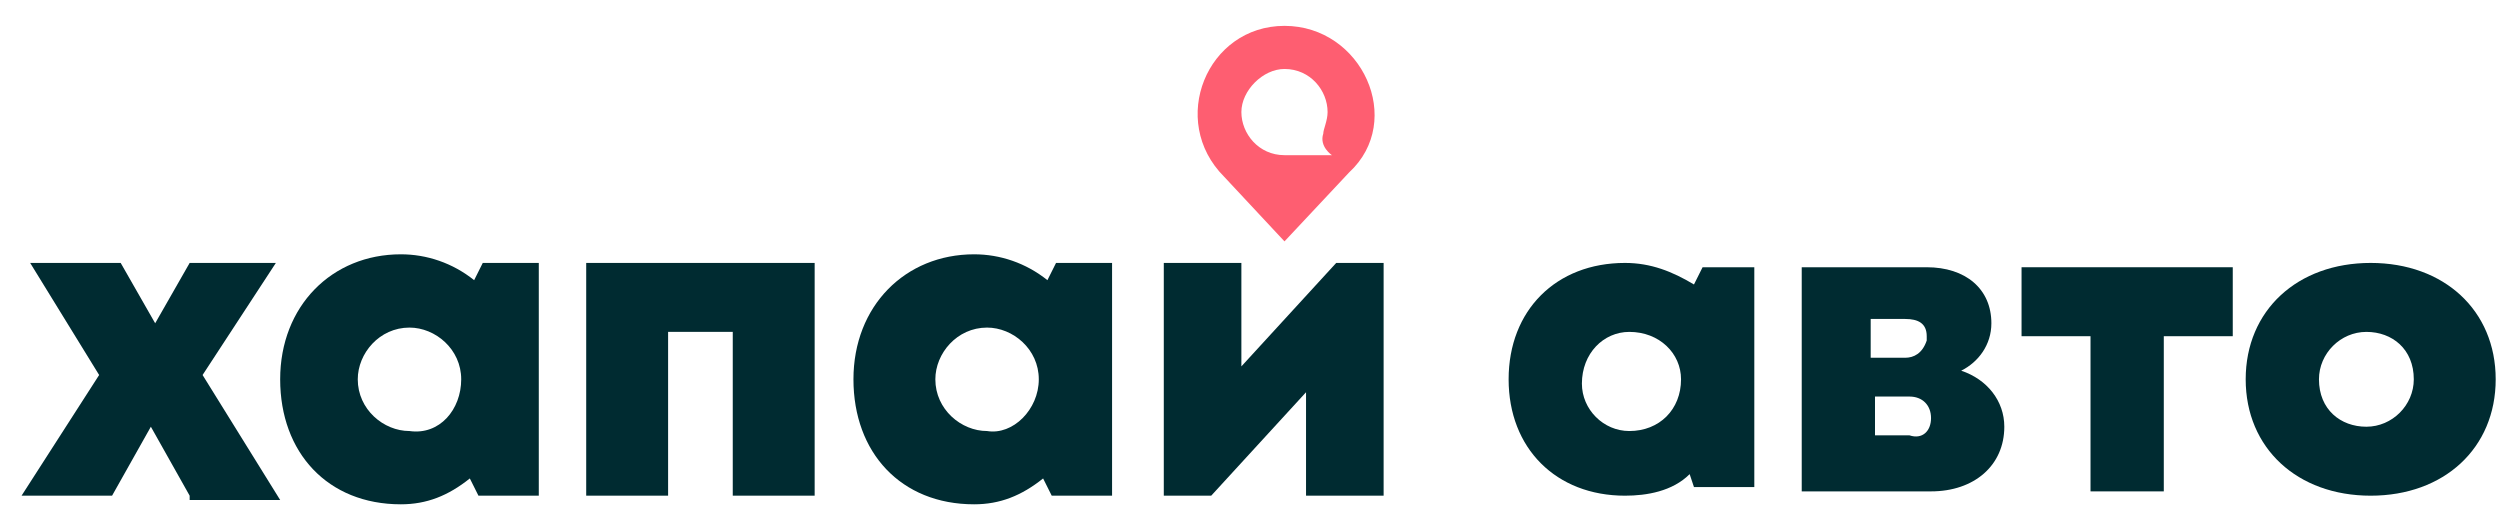
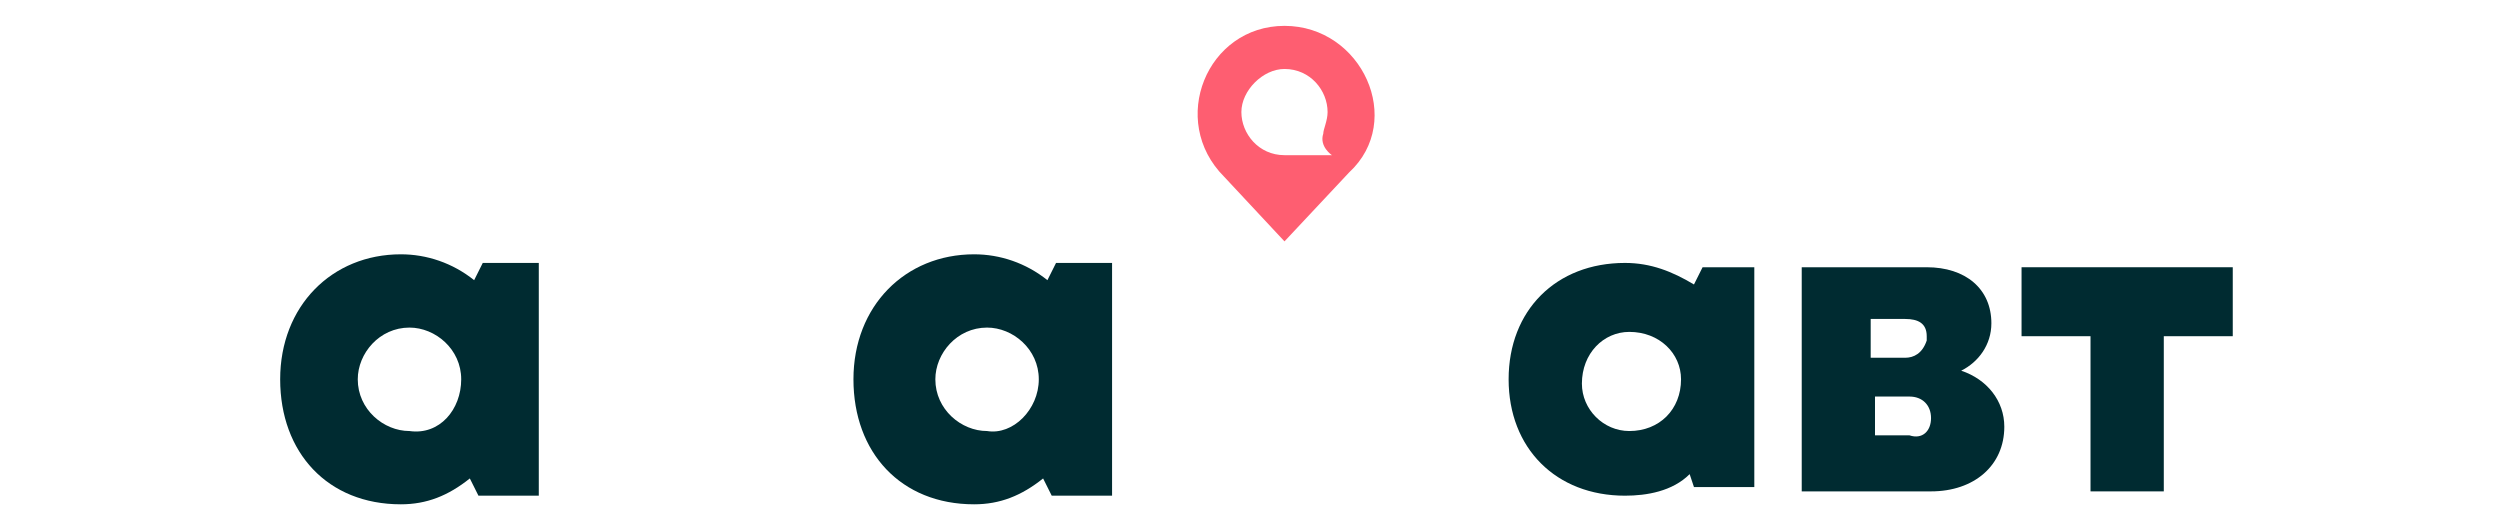
<svg xmlns="http://www.w3.org/2000/svg" version="1.1" id="Layer_1" x="0px" y="0px" viewBox="0 0 58 12.1" enable-background="new 0 0 58 12.1" xml:space="preserve">
  <title>hapai_logo_guide_Hapai auto</title>
-   <path fill="#002B31" d="M4.4,11.5L3.5,9.9l-0.9,1.6H0.5l1.8-2.8L0.7,6.1h2.1l0.8,1.4l0.8-1.4h2L4.7,8.7l1.8,2.9H4.4z" />
  <path fill="#002B31" d="M12.5,6.1v5.4h-1.4l-0.2-0.4c-0.5,0.4-1,0.6-1.6,0.6c-1.7,0-2.8-1.2-2.8-2.9s1.2-2.9,2.8-2.9  c0.6,0,1.2,0.2,1.7,0.6l0.2-0.4L12.5,6.1z M10.7,8.8c0-0.7-0.6-1.2-1.2-1.2c-0.7,0-1.2,0.6-1.2,1.2c0,0.7,0.6,1.2,1.2,1.2  C10.2,10.1,10.7,9.5,10.7,8.8C10.7,8.9,10.7,8.8,10.7,8.8z" />
-   <path fill="#002B31" d="M18.9,6.1v5.4H17V7.7h-1.5v3.8h-1.9V6.1H18.9z" />
  <path fill="#002B31" d="M25.8,6.1v5.4h-1.4l-0.2-0.4c-0.5,0.4-1,0.6-1.6,0.6c-1.7,0-2.8-1.2-2.8-2.9s1.2-2.9,2.8-2.9  c0.6,0,1.2,0.2,1.7,0.6l0.2-0.4L25.8,6.1z M24.1,8.8c0-0.7-0.6-1.2-1.2-1.2c-0.7,0-1.2,0.6-1.2,1.2c0,0.7,0.6,1.2,1.2,1.2  C23.5,10.1,24.1,9.5,24.1,8.8C24.1,8.9,24.1,8.8,24.1,8.8z" />
-   <polygon fill="#002B31" points="32.1,6.1 32.1,11.5 30.3,11.5 30.3,9.1 28.1,11.5 27,11.5 27,6.1 28.8,6.1 28.8,8.5 31,6.1 " />
  <path fill="#FE5E71" d="M29.8,0.6L29.8,0.6c-1.8,0-2.7,2.2-1.4,3.5l1.4,1.5L31.3,4C32.6,2.8,31.6,0.6,29.8,0.6z M29.8,3.6  c-0.6,0-1-0.5-1-1s0.5-1,1-1c0.6,0,1,0.5,1,1c0,0,0,0,0,0c0,0.2-0.1,0.4-0.1,0.5c-0.1,0.3,0.2,0.5,0.2,0.5S30.1,3.6,29.8,3.6  L29.8,3.6z" />
  <path fill="#002B31" d="M40.7,6.2v5.1h-1.4L39.2,11c-0.4,0.4-1,0.5-1.5,0.5c-1.6,0-2.7-1.1-2.7-2.7s1.1-2.7,2.7-2.7  c0.6,0,1.1,0.2,1.6,0.5l0.2-0.4H40.7z M39,8.8c0-0.6-0.5-1.1-1.2-1.1c-0.6,0-1.1,0.5-1.1,1.2c0,0.6,0.5,1.1,1.1,1.1  C38.5,10,39,9.5,39,8.8C39,8.8,39,8.8,39,8.8L39,8.8z" />
  <path fill="#002B31" d="M46.5,9.9c0,0.9-0.7,1.5-1.7,1.5h-3V6.2h2.9c0.9,0,1.5,0.5,1.5,1.3c0,0.5-0.3,0.9-0.7,1.1  C46.1,8.8,46.5,9.3,46.5,9.9z M44.2,7.4h-0.8v0.9h0.8c0.2,0,0.4-0.1,0.5-0.4c0,0,0,0,0-0.1C44.7,7.5,44.5,7.4,44.2,7.4L44.2,7.4z   M44.8,9.7c0-0.3-0.2-0.5-0.5-0.5h-0.8v0.9h0.8C44.6,10.2,44.8,10,44.8,9.7L44.8,9.7z" />
  <path fill="#002B31" d="M51.8,7.8h-1.6v3.6h-1.7V7.8h-1.6V6.2h4.9L51.8,7.8z" />
-   <path fill="#002B31" d="M52.1,8.8c0-1.6,1.2-2.7,2.9-2.7s2.9,1.1,2.9,2.7s-1.2,2.7-2.9,2.7S52.1,10.4,52.1,8.8z M54.9,9.9  c0.6,0,1.1-0.5,1.1-1.1c0-0.7-0.5-1.1-1.1-1.1s-1.1,0.5-1.1,1.1C53.8,9.5,54.3,9.9,54.9,9.9z" />
</svg>